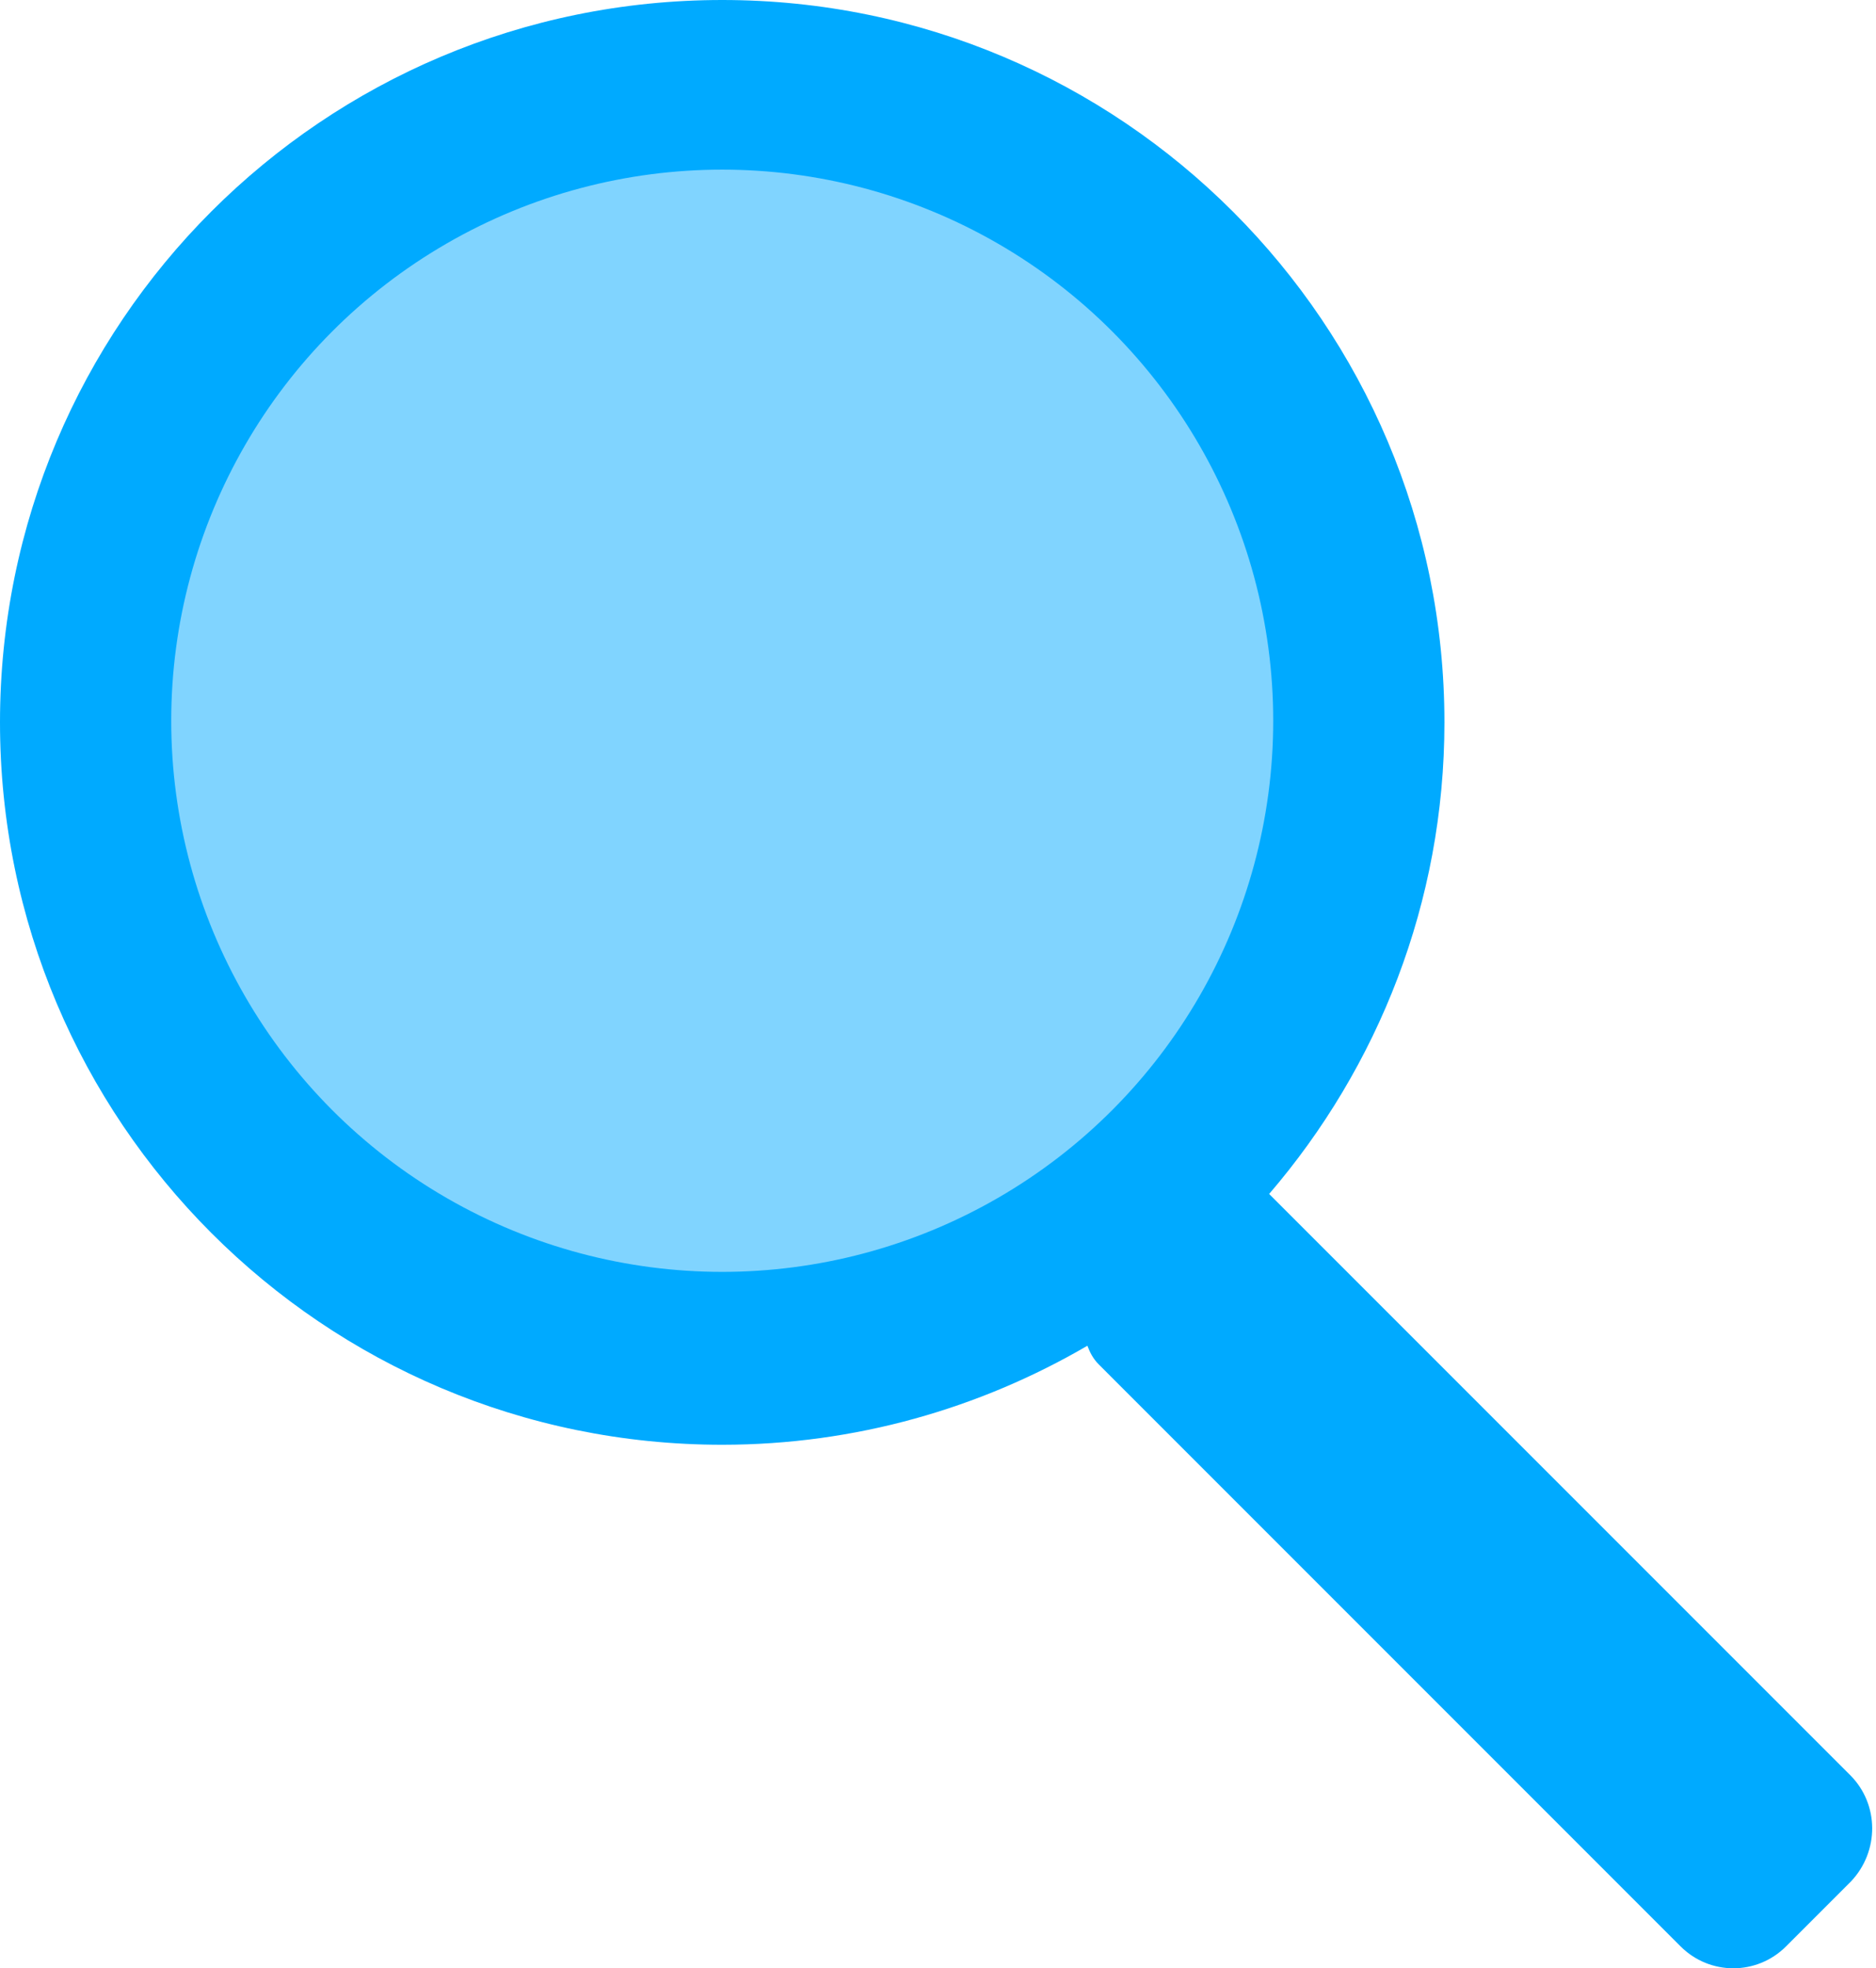
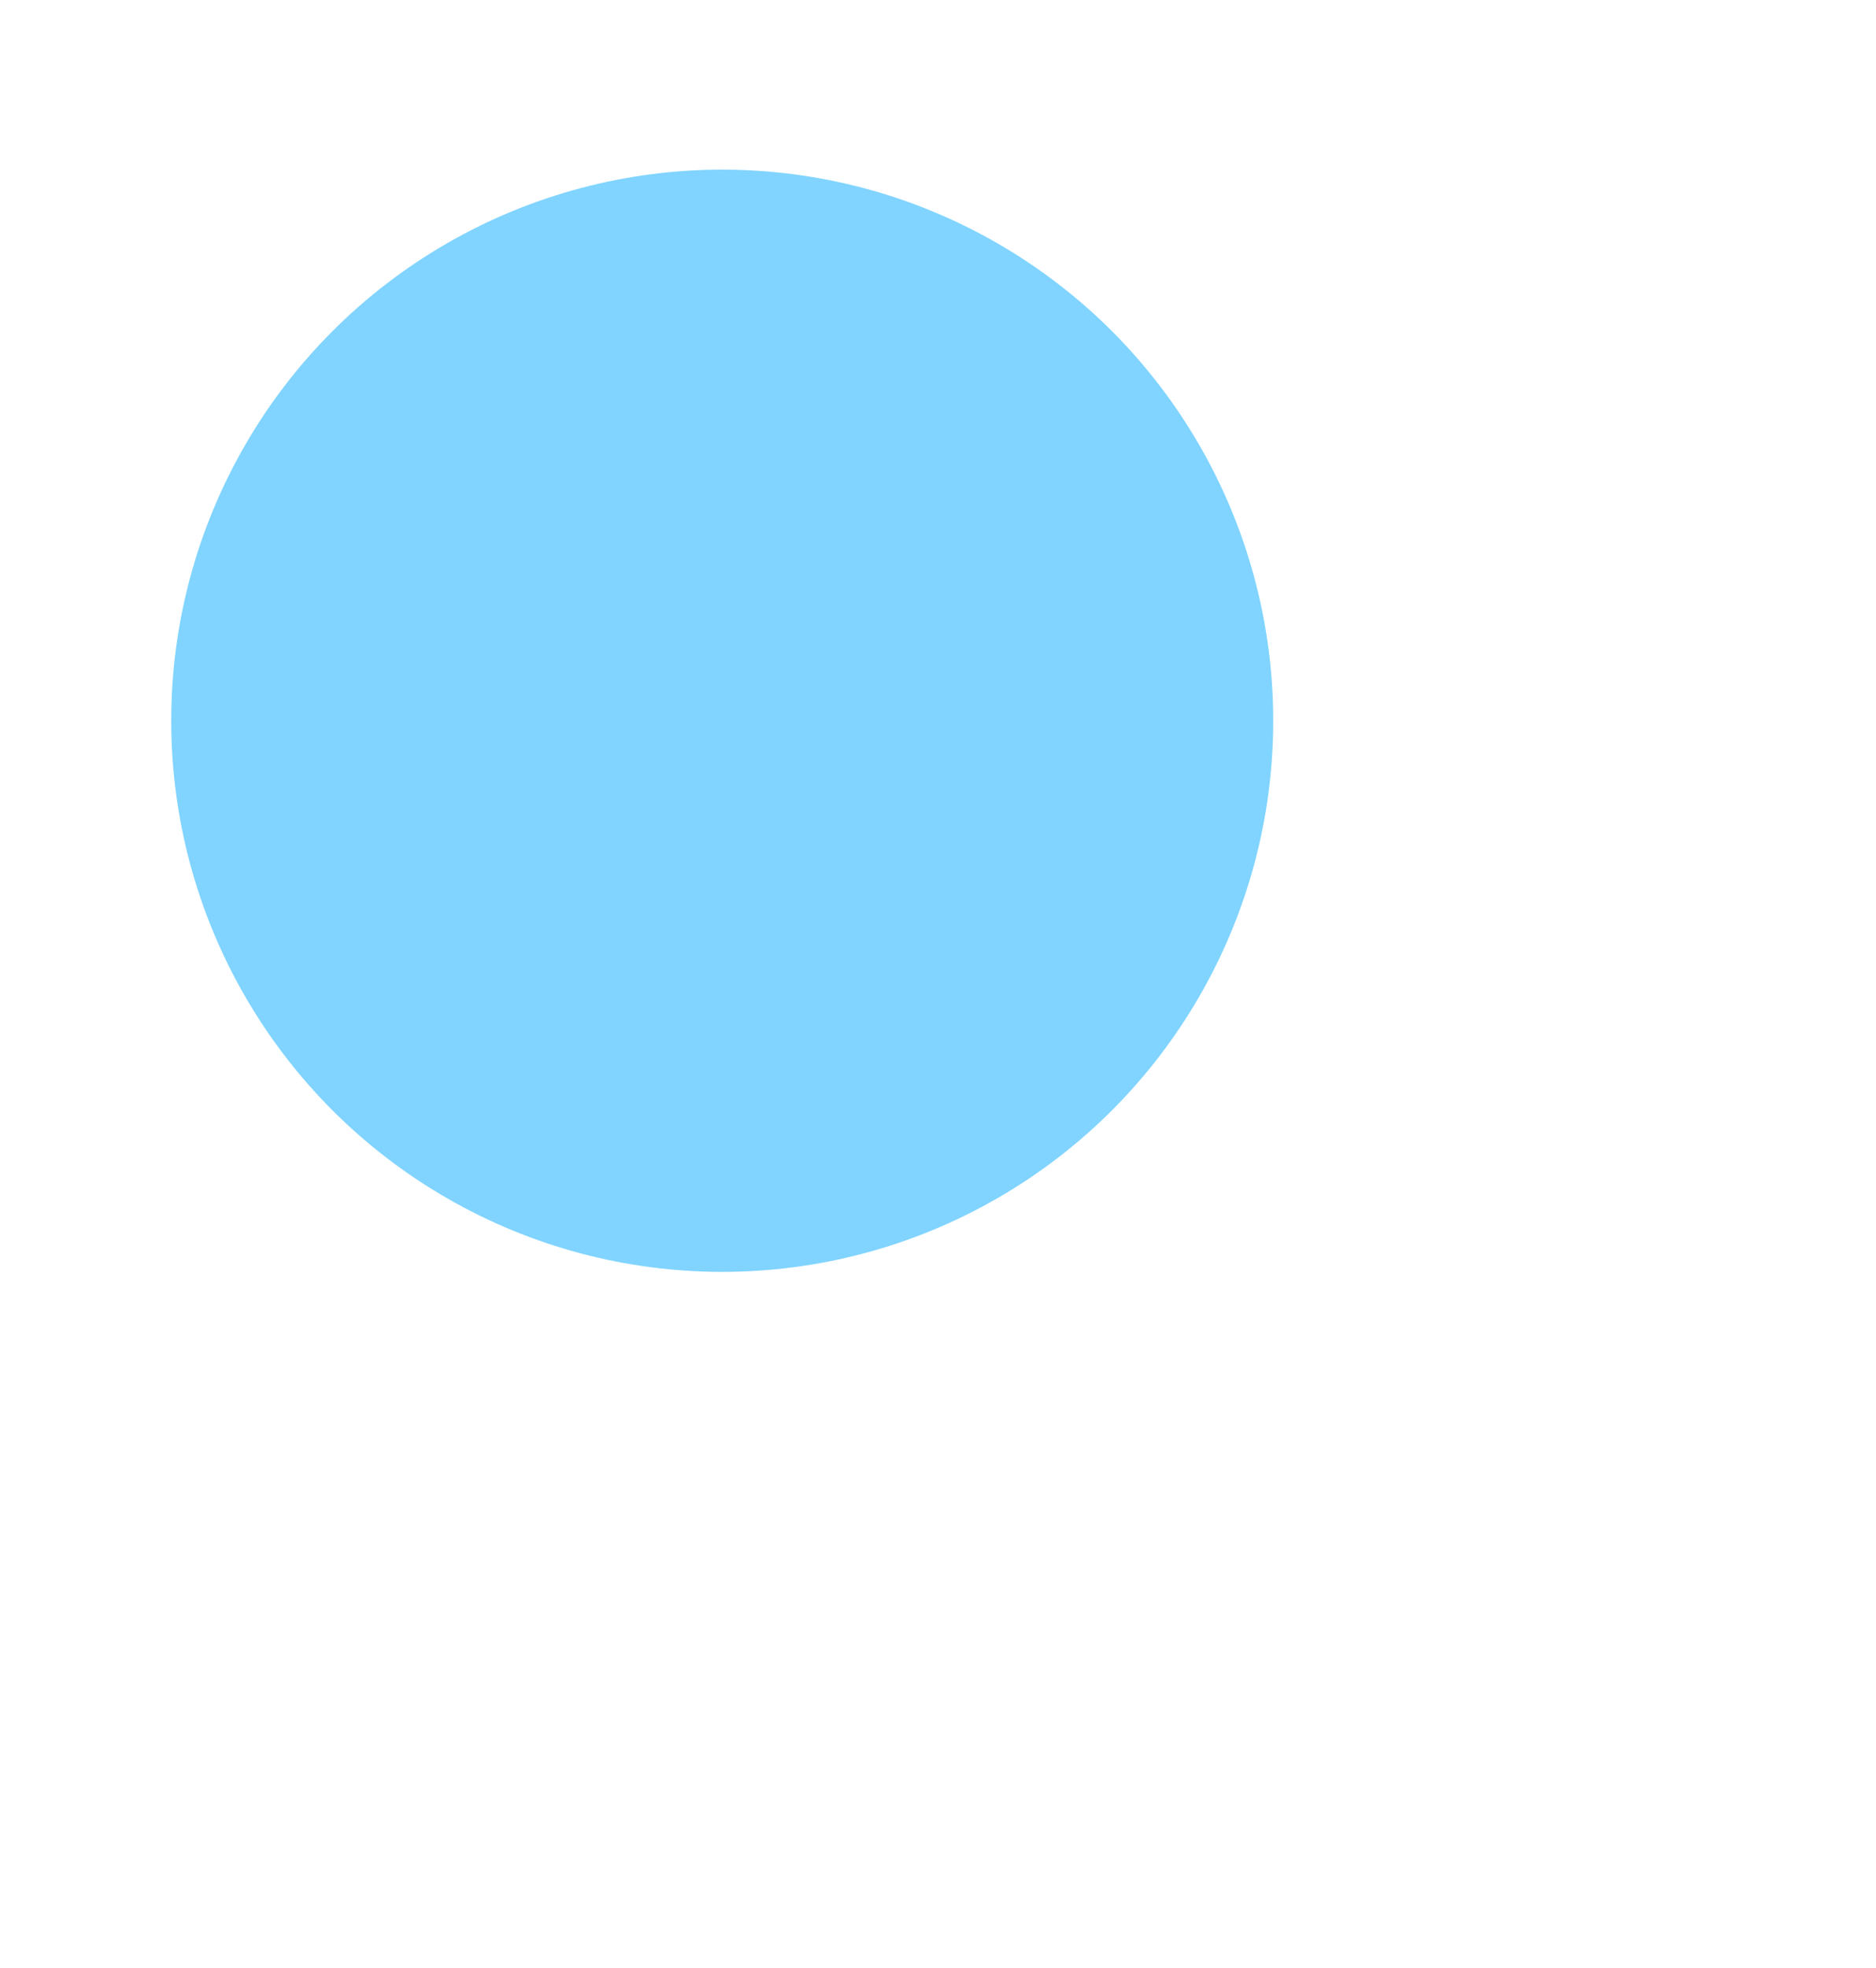
<svg xmlns="http://www.w3.org/2000/svg" width="143px" height="150px" viewBox="0 0 143 150" version="1.1">
  <title>analyse</title>
  <g id="Web" stroke="none" stroke-width="1" fill="none" fill-rule="evenodd">
    <g id="services" transform="translate(-459, -1503)" fill-rule="nonzero">
      <g id="processus" transform="translate(0, 1015)">
        <g id="processus2" transform="translate(330, 340)">
          <g id="Group-9" transform="translate(0, 89)">
            <g id="analyse" transform="translate(129, 59)">
-               <path d="M141.031,135.278 L96.742,90.99 C105.031,81.34 110.103,68.784 110.103,55.052 C110.103,24.68 85.485,0 55.052,0 C24.619,0 0,24.619 0,55.052 C0,85.423 24.619,110.103 55.052,110.103 C65.196,110.103 74.722,107.32 82.887,102.557 C83.072,103.052 83.32,103.546 83.753,103.979 L128.103,148.33 C130.33,150.557 133.918,150.557 136.144,148.33 L141.093,143.381 C143.258,141.093 143.258,137.505 141.031,135.278 Z" id="Path" fill="#00AAFF" />
              <circle id="Oval" fill="#80D4FF" cx="55.052" cy="54.928" r="42" />
            </g>
          </g>
        </g>
      </g>
    </g>
  </g>
</svg>